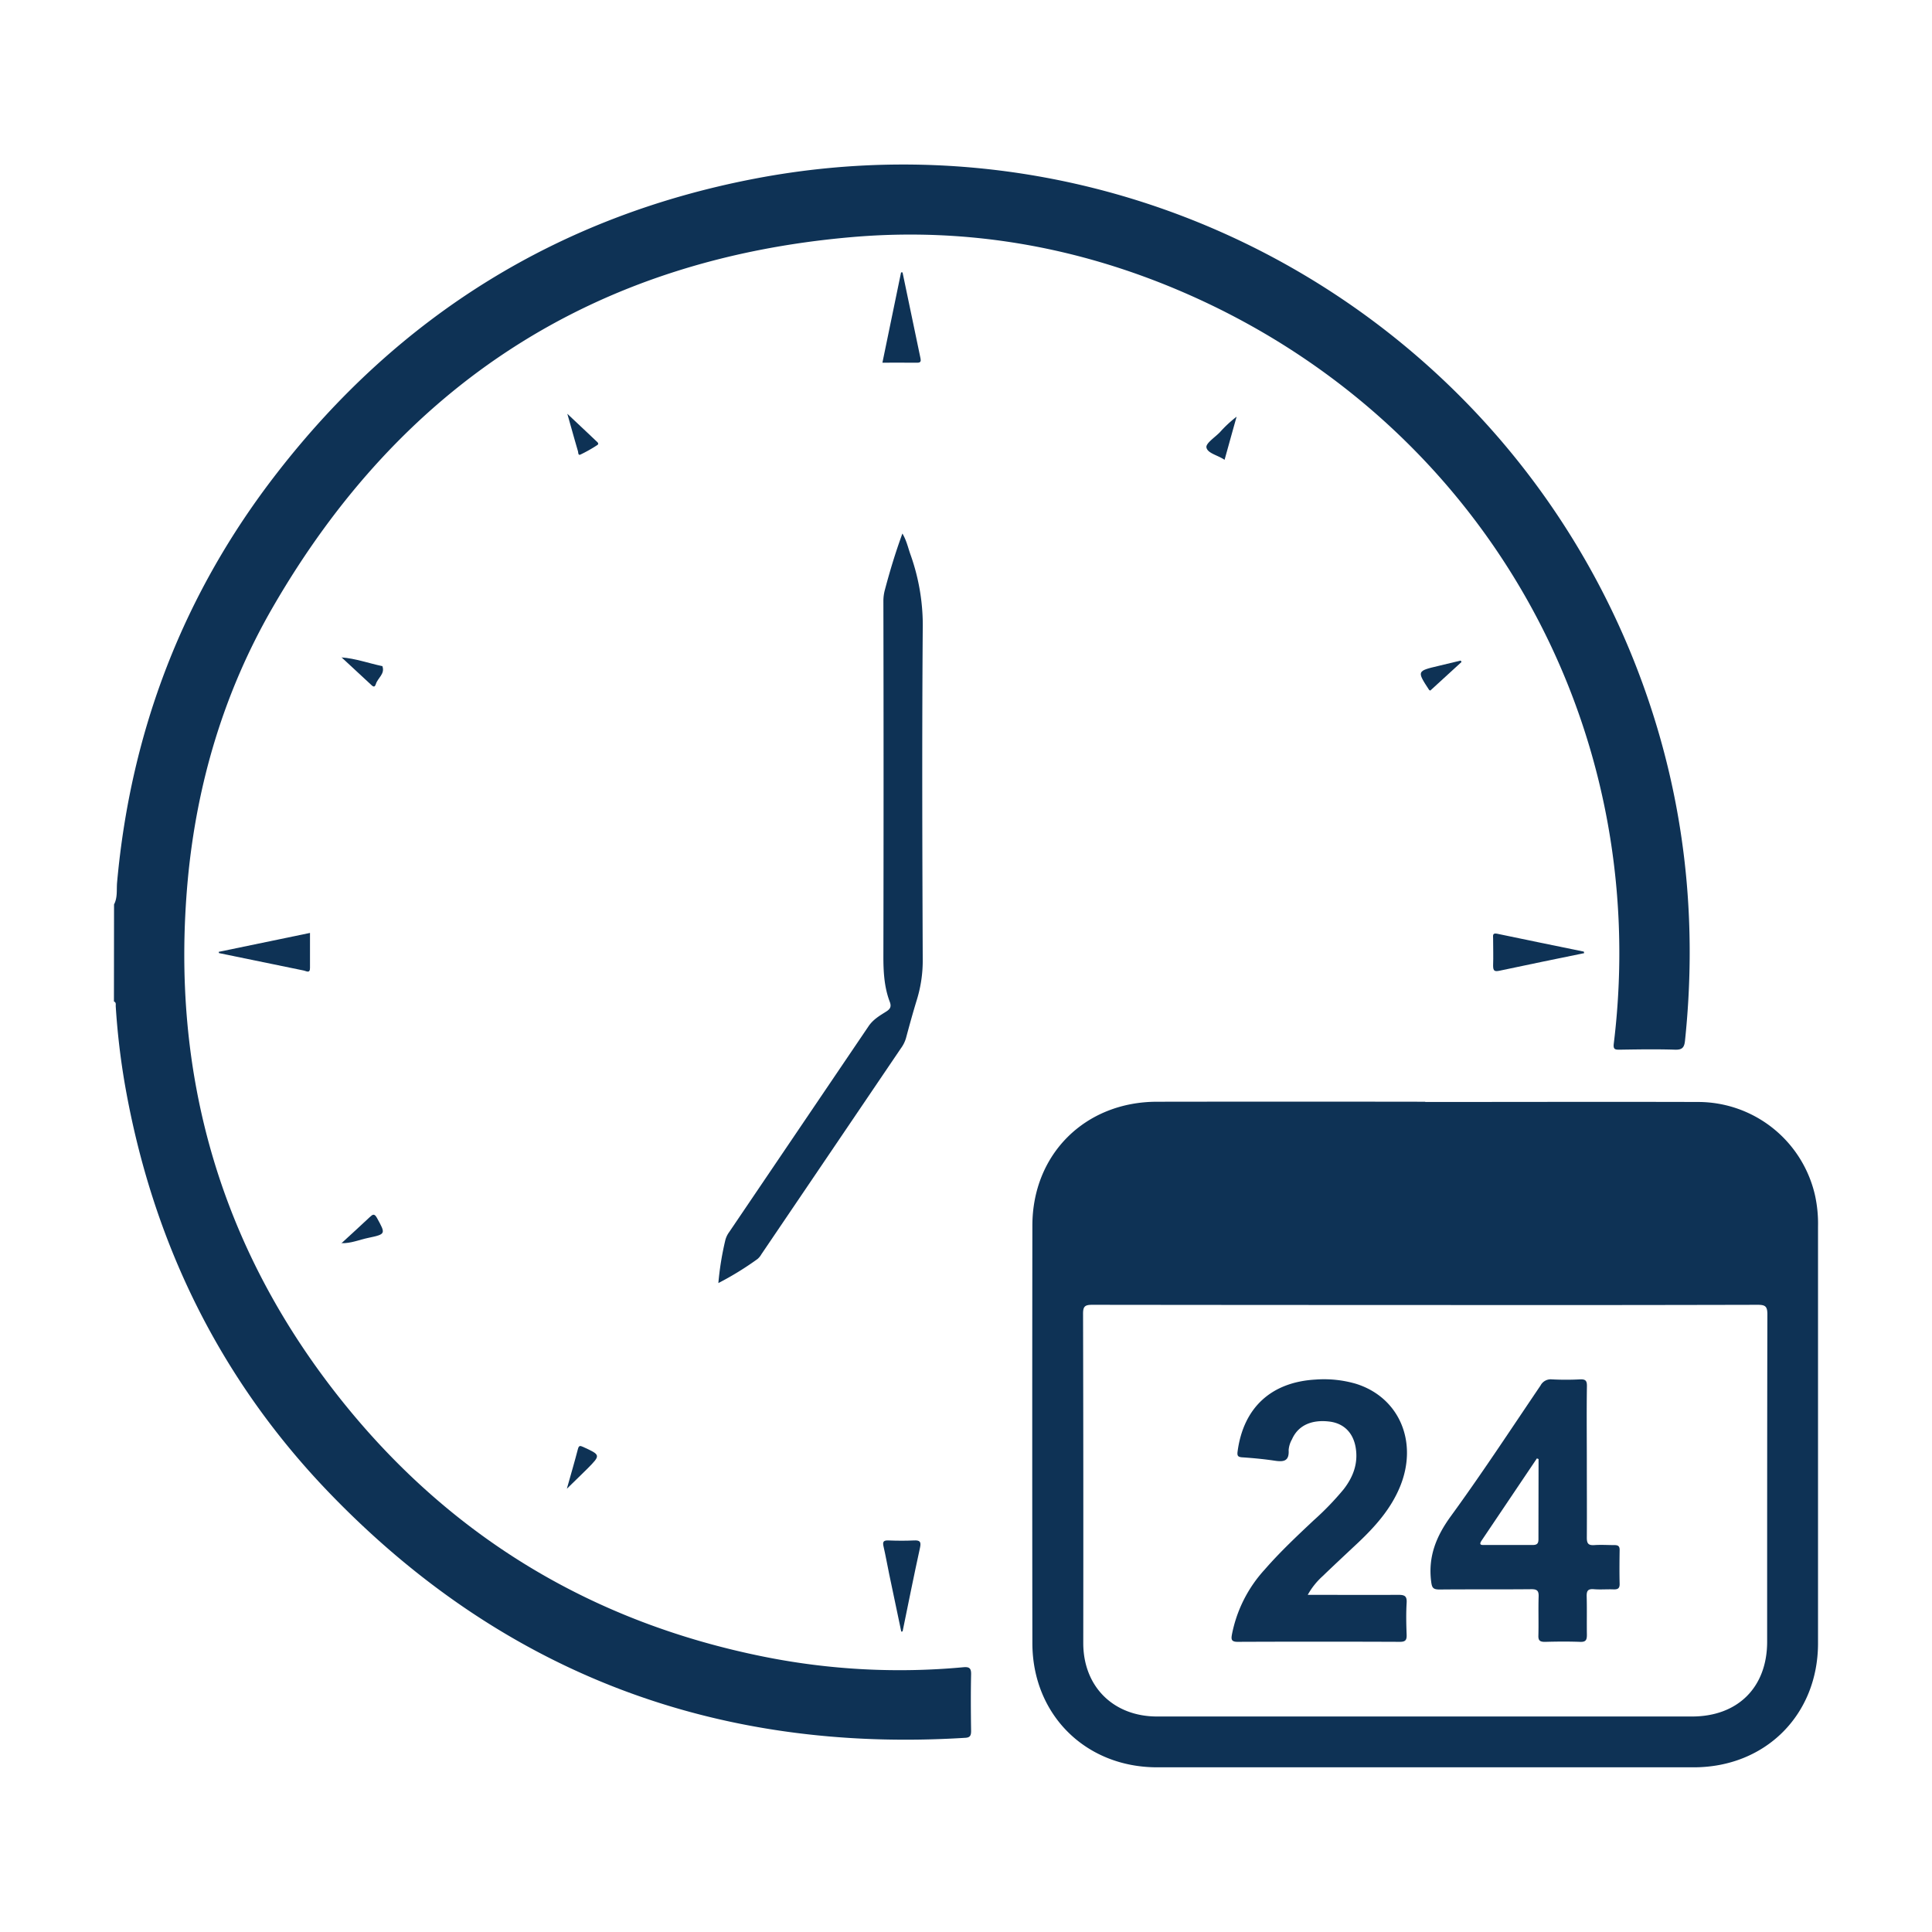
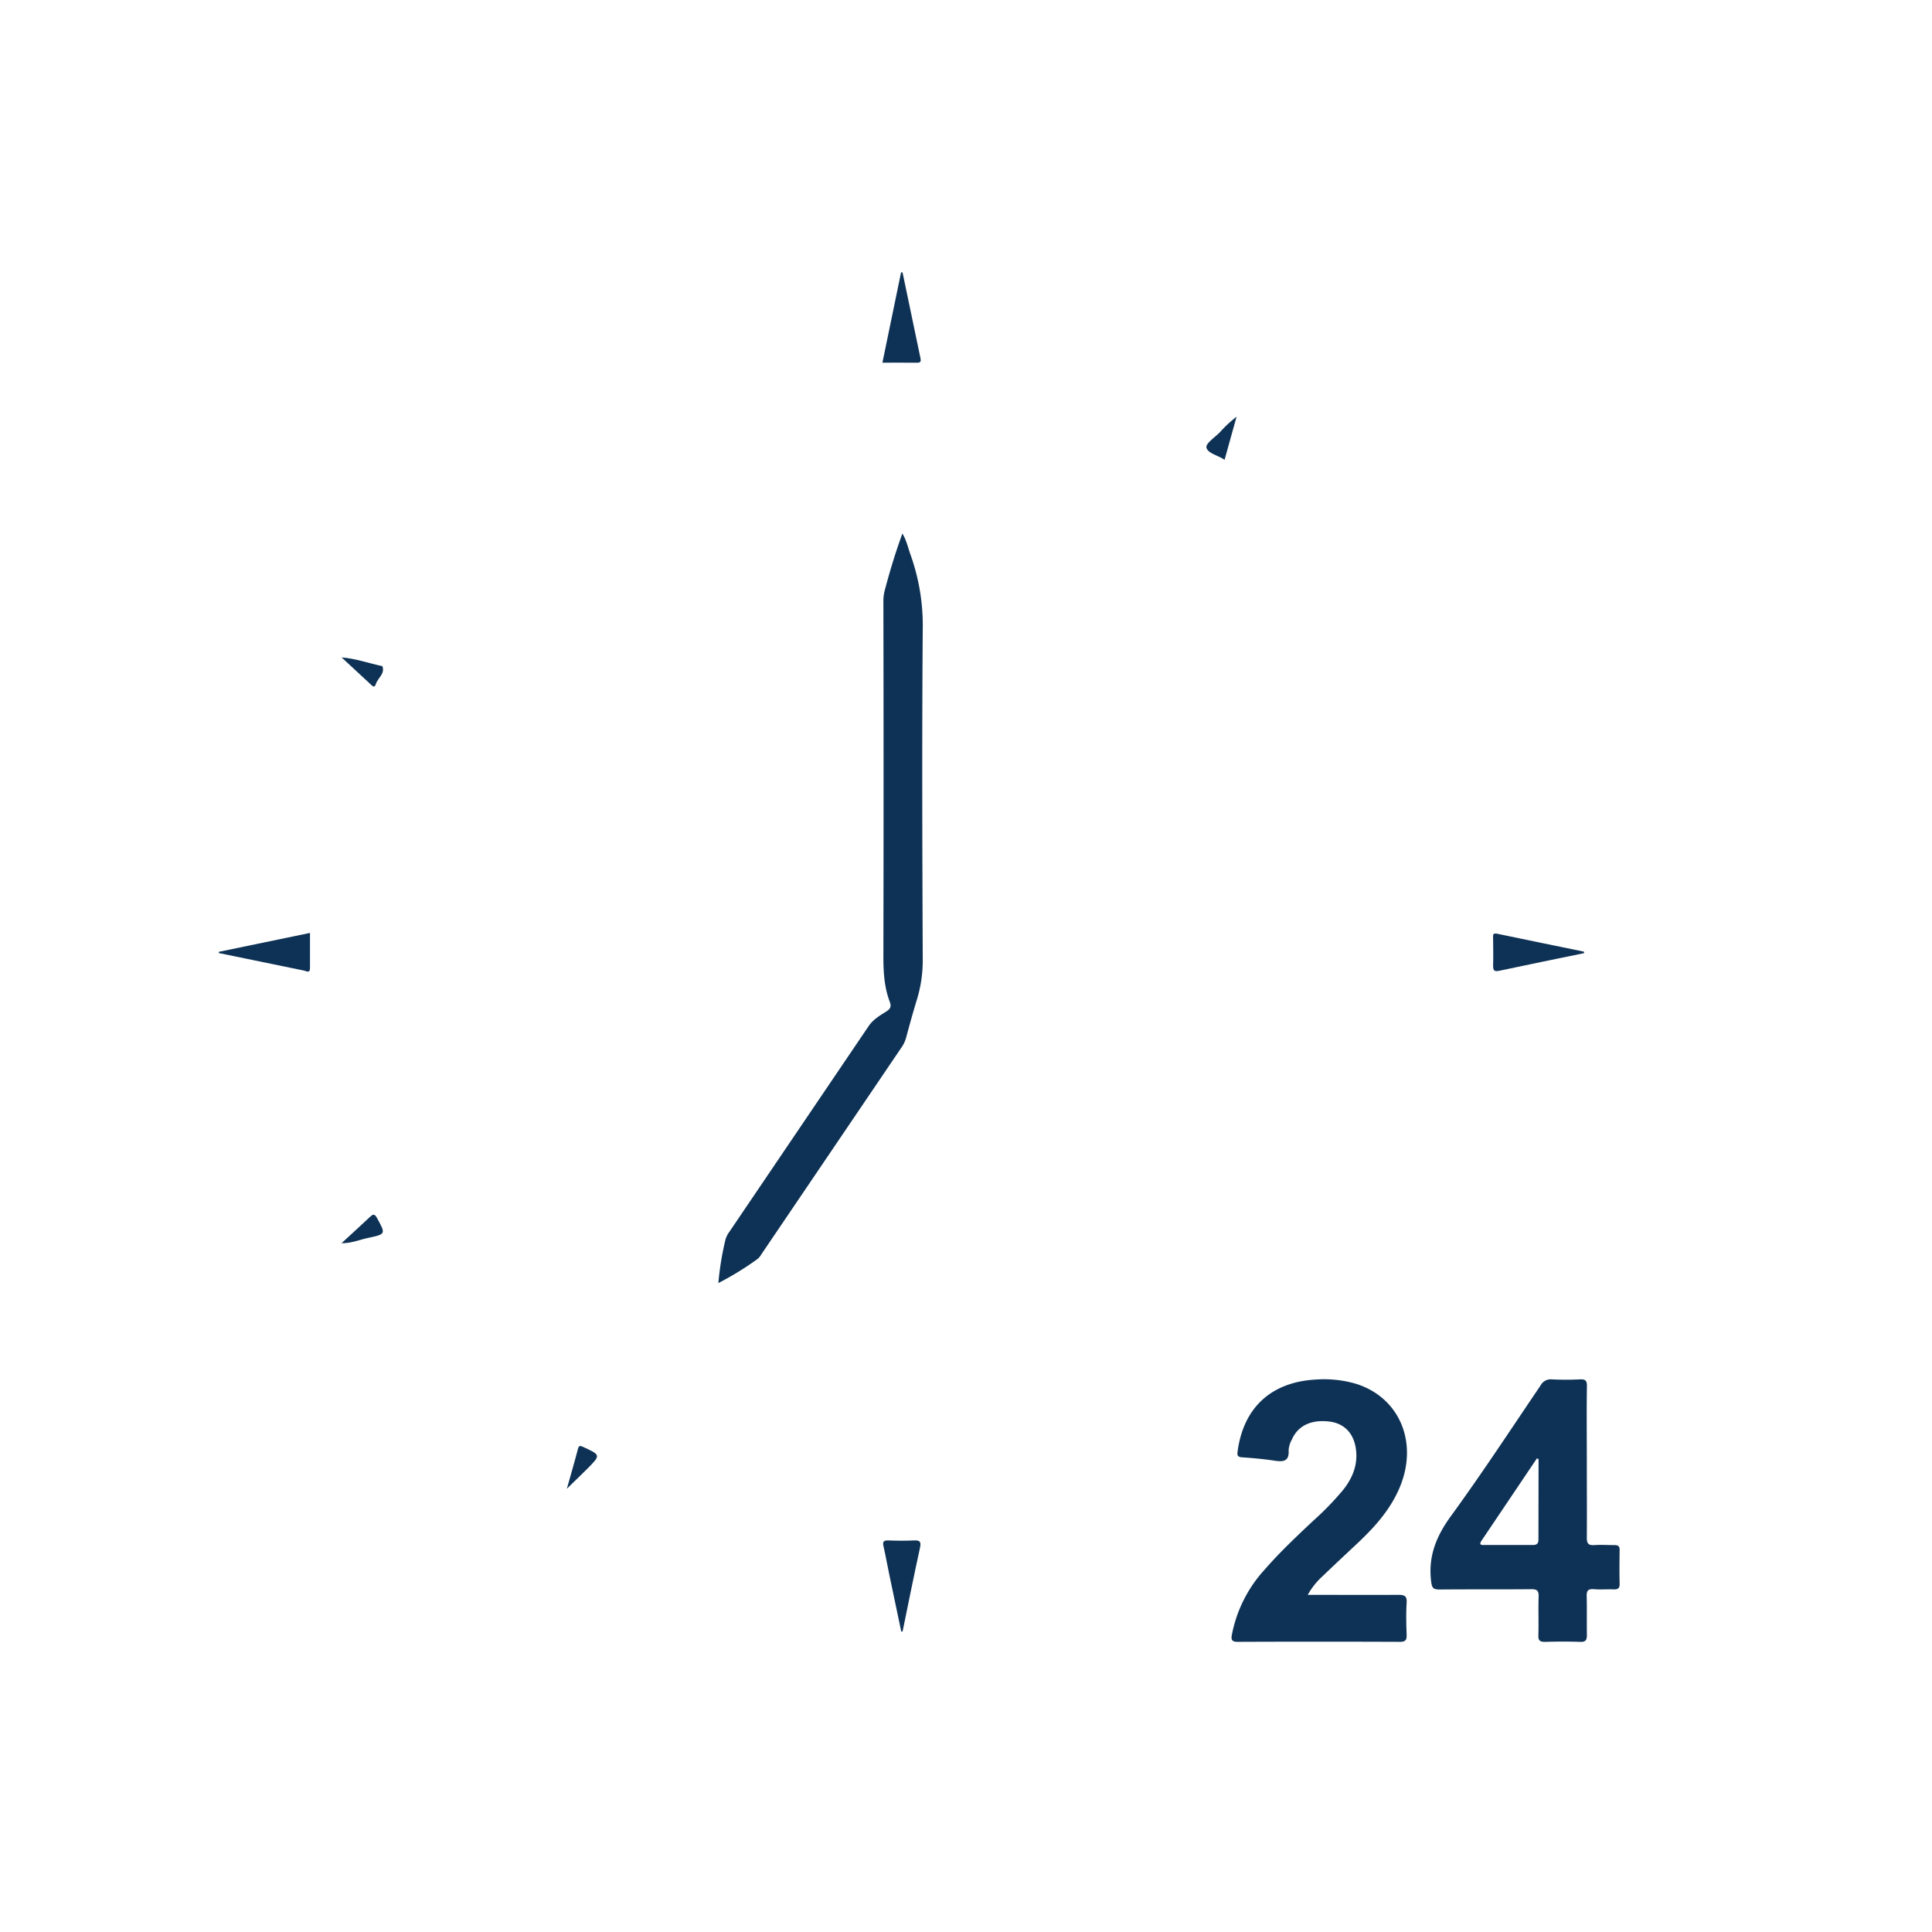
<svg xmlns="http://www.w3.org/2000/svg" id="Layer_1" data-name="Layer 1" viewBox="0 0 576 576">
  <defs>
    <style>.cls-1{fill:#0e3255;}</style>
  </defs>
  <g id="YNNptp.tif">
-     <path class="cls-1" d="M34,269.64c1.1-2.08.71-4.4.91-6.59C39,217.75,54.73,176.87,82.6,141,119.05,94,166.57,64.48,225,53.27c117.27-22.49,232.72,46.9,268.25,161,9.75,31.31,12.52,63.32,9.12,95.91-.2,2-.73,2.84-2.95,2.77-5.52-.18-11.05-.09-16.58,0-1.37,0-1.92-.1-1.71-1.83,11.7-95.68-39.57-185.43-128-223.83-31.59-13.72-64.76-19.56-99.06-16.61-76.84,6.61-134.45,43.94-172.88,110.6C66.83,206.2,58.7,233.42,56,262.13,50.58,320.82,66,373.5,103.22,419.23c32.39,39.77,74.16,64.58,124.52,74.69a205.26,205.26,0,0,0,59.41,3.15c1.81-.17,2.42.24,2.37,2.15-.12,5.61-.08,11.23,0,16.84,0,1.43-.34,2-1.86,2.05-74.3,4.61-137.76-19.35-189.45-73C65.34,411,45.43,370.06,37.25,323.41a217.71,217.71,0,0,1-2.75-23.49c0-.49.15-1.09-.53-1.33Z" />
-     <path class="cls-1" d="M424.9,328.54c27.11,0,54.22-.08,81.32,0a35.76,35.76,0,0,1,34.94,28,39.56,39.56,0,0,1,.86,9.14q0,62.12,0,124.22c0,21.38-15.71,37-37.05,37q-80,0-160,0c-21.31,0-37.15-15.7-37.18-37q-.08-62.24,0-124.48c0-21.34,15.74-36.92,37.13-36.95q40-.06,80,0Zm.19,60.53q-49.74,0-99.47-.06c-2.16,0-2.73.48-2.72,2.69q.12,49.08.06,98.15c0,13,9,21.9,22,21.9H504.45c13.65,0,22.4-8.69,22.4-22.29,0-32.54,0-65.08.07-97.62,0-2.38-.64-2.83-2.89-2.83Q474.56,389.13,425.09,389.07Z" />
    <path class="cls-1" d="M214.17,382.53a88.07,88.07,0,0,1,2.1-12.89,7.12,7.12,0,0,1,1.14-2.33q20.78-30.69,41.55-61.37c1.36-2,3.28-3.12,5.19-4.32,1.21-.75,1.69-1.45,1.12-2.95-1.67-4.4-1.91-9-1.9-13.68q.11-52.89,0-105.79a12.77,12.77,0,0,1,.45-3.36c1.48-5.58,3.14-11.1,5.22-16.78,1.28,2.15,1.71,4.38,2.48,6.48a62.73,62.73,0,0,1,3.58,22.37c-.24,32.71-.13,65.43,0,98.15a39.6,39.6,0,0,1-1.71,11.87c-1.18,3.84-2.25,7.72-3.29,11.6a9.71,9.71,0,0,1-1.5,3L227,373.94a5.3,5.3,0,0,1-1.15,1.41A90.57,90.57,0,0,1,214.17,382.53Z" />
    <path class="cls-1" d="M472.3,284.17c-8.38,1.73-16.78,3.42-25.15,5.22-1.52.33-2,.14-2-1.5.1-2.71,0-5.43,0-8.15,0-.73-.26-1.66,1.16-1.37,8.62,1.81,17.25,3.57,25.88,5.34Z" />
    <path class="cls-1" d="M268.7,486.45q-1.8-8.58-3.6-17.14c-.57-2.74-1.05-5.49-1.68-8.22-.32-1.35-.09-1.9,1.44-1.83,2.53.1,5.08.12,7.61,0,1.8-.09,2.21.37,1.81,2.21-1.82,8.28-3.47,16.59-5.18,24.9Z" />
    <path class="cls-1" d="M65.21,283.78l27.21-5.64V288.6c0,1.69-1.09.91-1.81.76q-12.67-2.58-25.33-5.21Z" />
    <path class="cls-1" d="M263.08,108.13c1.89-9.17,3.73-18,5.56-26.92h.44q2.67,12.8,5.35,25.6c.17.82.1,1.34-.95,1.33C270.08,108.11,266.68,108.13,263.08,108.13Z" />
    <path class="cls-1" d="M365.09,137.09c-2.07-1.41-5.09-1.93-5.41-3.7-.22-1.22,2.53-3,4-4.51a35.93,35.93,0,0,1,5-4.65C367.5,128.4,366.35,132.57,365.09,137.09Z" />
    <path class="cls-1" d="M101.83,196c4.09.3,8,1.71,11.93,2.55.08,0,.23,0,.24.05.85,2.31-1.39,3.52-1.94,5.34-.44,1.43-1.16.41-1.65,0q-4.34-4-8.63-8Z" />
-     <path class="cls-1" d="M169.14,123.36c3,2.84,5.81,5.46,8.59,8.11.34.32,1,.8.33,1.23a41.88,41.88,0,0,1-5,2.82c-.73.35-.63-.6-.75-1C171.23,130.83,170.21,127.14,169.14,123.36Z" />
-     <path class="cls-1" d="M435.74,197.36c-3.11,2.86-6.23,5.71-9.32,8.53-.22-.13-.33-.16-.37-.23-3.65-5.6-3.65-5.6,2.86-7.14l6.57-1.58Z" />
    <path class="cls-1" d="M101.76,370.69c2.82-2.59,5.65-5.17,8.44-7.79.89-.83,1.39-1.24,2.2.23,2.62,4.78,2.7,4.8-2.71,5.95-2.62.55-5.13,1.66-7.88,1.55Z" />
    <path class="cls-1" d="M169,443.85c1.23-4.38,2.32-8.06,3.28-11.77.28-1.09.6-1.15,1.55-.71,5.27,2.42,5.3,2.44,1.35,6.44C173.32,439.67,171.42,441.47,169,443.85Z" />
    <polygon class="cls-1" points="101.78 195.93 101.83 195.88 101.83 196 101.78 195.93" />
    <path class="cls-1" d="M101.81,370.63l0,.12s-.07-.07-.08-.06Z" />
    <path class="cls-1" d="M389.89,475.48c9.34,0,18.18.06,27,0,1.92,0,2.61.38,2.48,2.42-.19,3.14-.12,6.31,0,9.46.05,1.55-.3,2.13-2,2.13q-24.21-.1-48.41,0c-1.91,0-1.93-.81-1.67-2.22A39.91,39.91,0,0,1,377,468c4.55-5.24,9.62-10,14.64-14.72a85.15,85.15,0,0,0,8.95-9.27c2.84-3.66,4.39-7.74,3.58-12.48-.75-4.38-3.52-7.16-7.75-7.7-5.42-.68-9.42,1.17-11.23,5.28a7.63,7.63,0,0,0-1,3.24c.21,3.39-1.61,3.52-4.2,3.13-3.2-.48-6.44-.78-9.67-1-1.38-.09-1.5-.59-1.34-1.8,1.75-13,10-20.63,23.22-21.38a34.07,34.07,0,0,1,12,1.24c12.92,4,18.66,17.28,13.23,30.61-2.75,6.74-7.46,12-12.66,16.9-3.52,3.3-7.05,6.59-10.52,9.93A21.57,21.57,0,0,0,389.89,475.48Z" />
    <path class="cls-1" d="M473.09,435.84c0,7.54.05,15.09,0,22.63,0,1.75.51,2.3,2.24,2.18,2-.14,4,0,6,0,1.11,0,1.56.33,1.54,1.5-.05,3.33-.08,6.66,0,10,.05,1.49-.63,1.75-1.89,1.7-1.93-.07-3.87.11-5.78-.05s-2.2.61-2.15,2.25c.1,3.77,0,7.54.06,11.31,0,1.54-.28,2.2-2,2.14-3.5-.13-7-.1-10.52,0-1.48,0-2-.4-1.94-1.92.1-3.85-.05-7.71.07-11.57.06-1.71-.42-2.22-2.17-2.21-9.12.09-18.24,0-27.36.09-2,0-2.29-.56-2.52-2.46-.91-7.39,1.51-13.38,5.85-19.36,9.28-12.74,17.92-25.94,26.77-39a3.42,3.42,0,0,1,3.37-1.83,81.35,81.35,0,0,0,8.41,0c1.62-.07,2.07.39,2.05,2C473,420.76,473.09,428.3,473.09,435.84ZM458.7,435l-.49-.2Q450,447,441.72,459.3c-1,1.48.18,1.32,1,1.32,4.72,0,9.45,0,14.17,0,1.39,0,1.79-.43,1.78-1.8C458.67,450.9,458.7,442.94,458.7,435Z" />
  </g>
</svg>